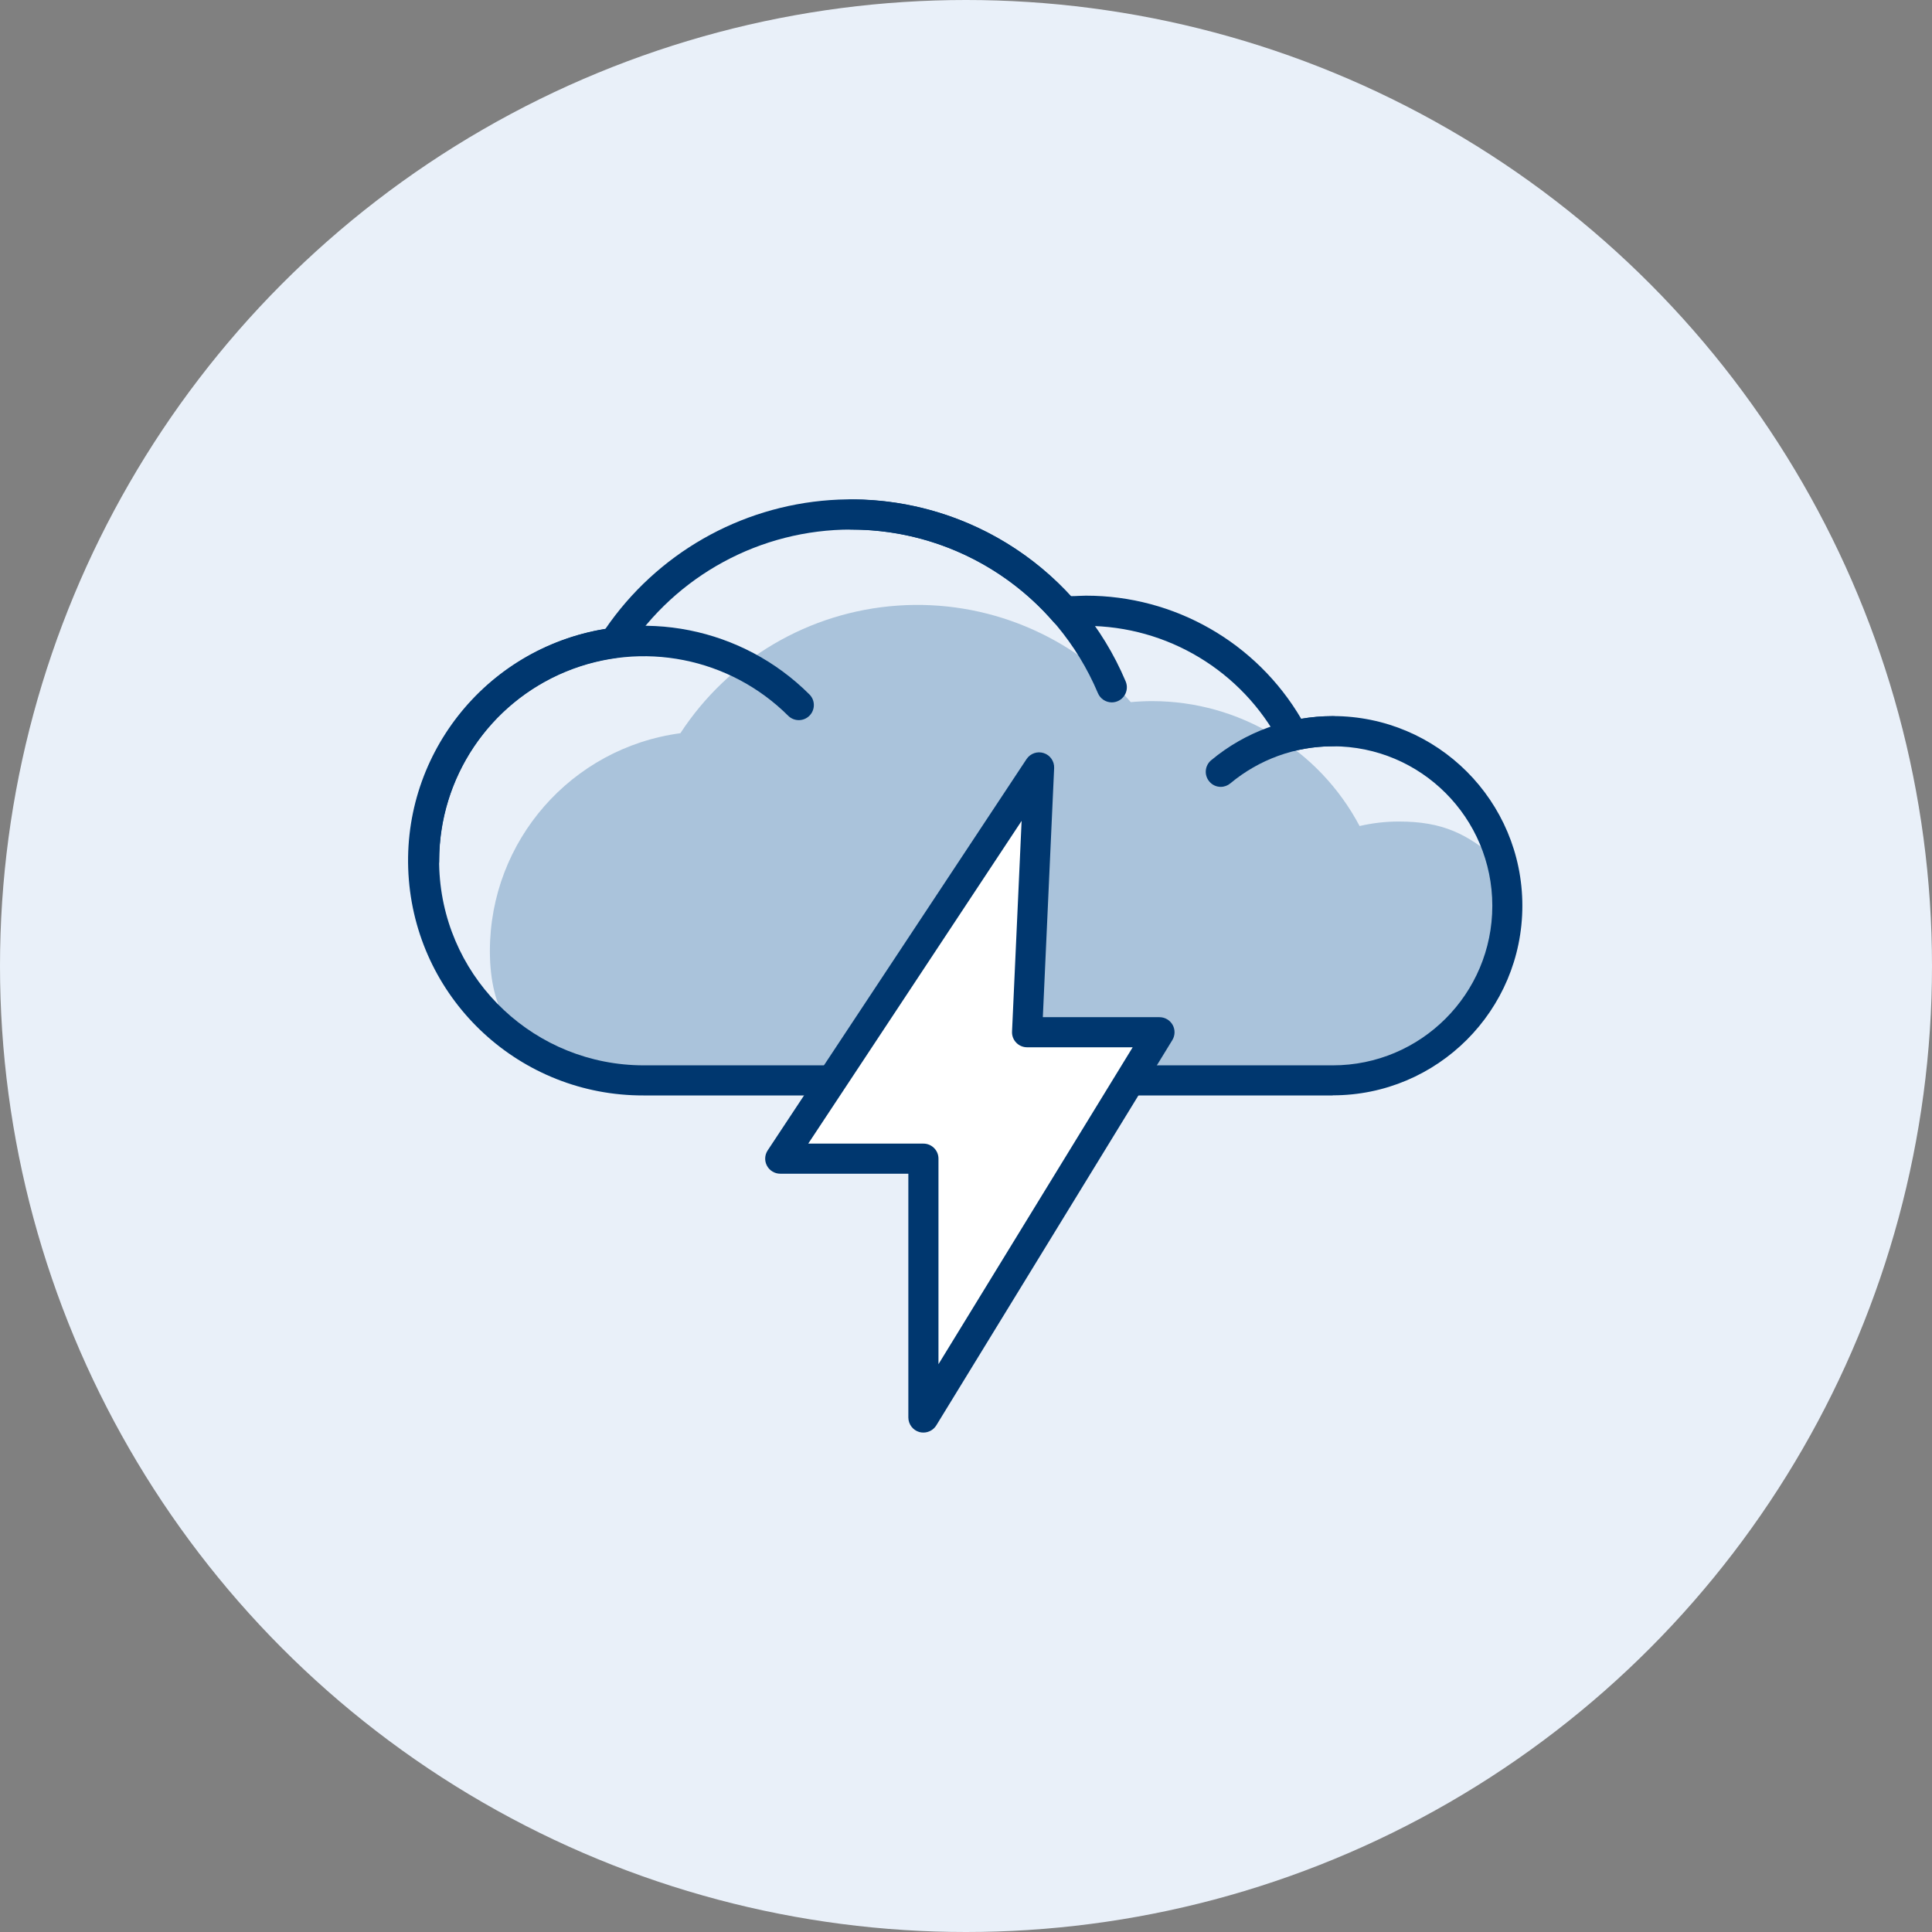
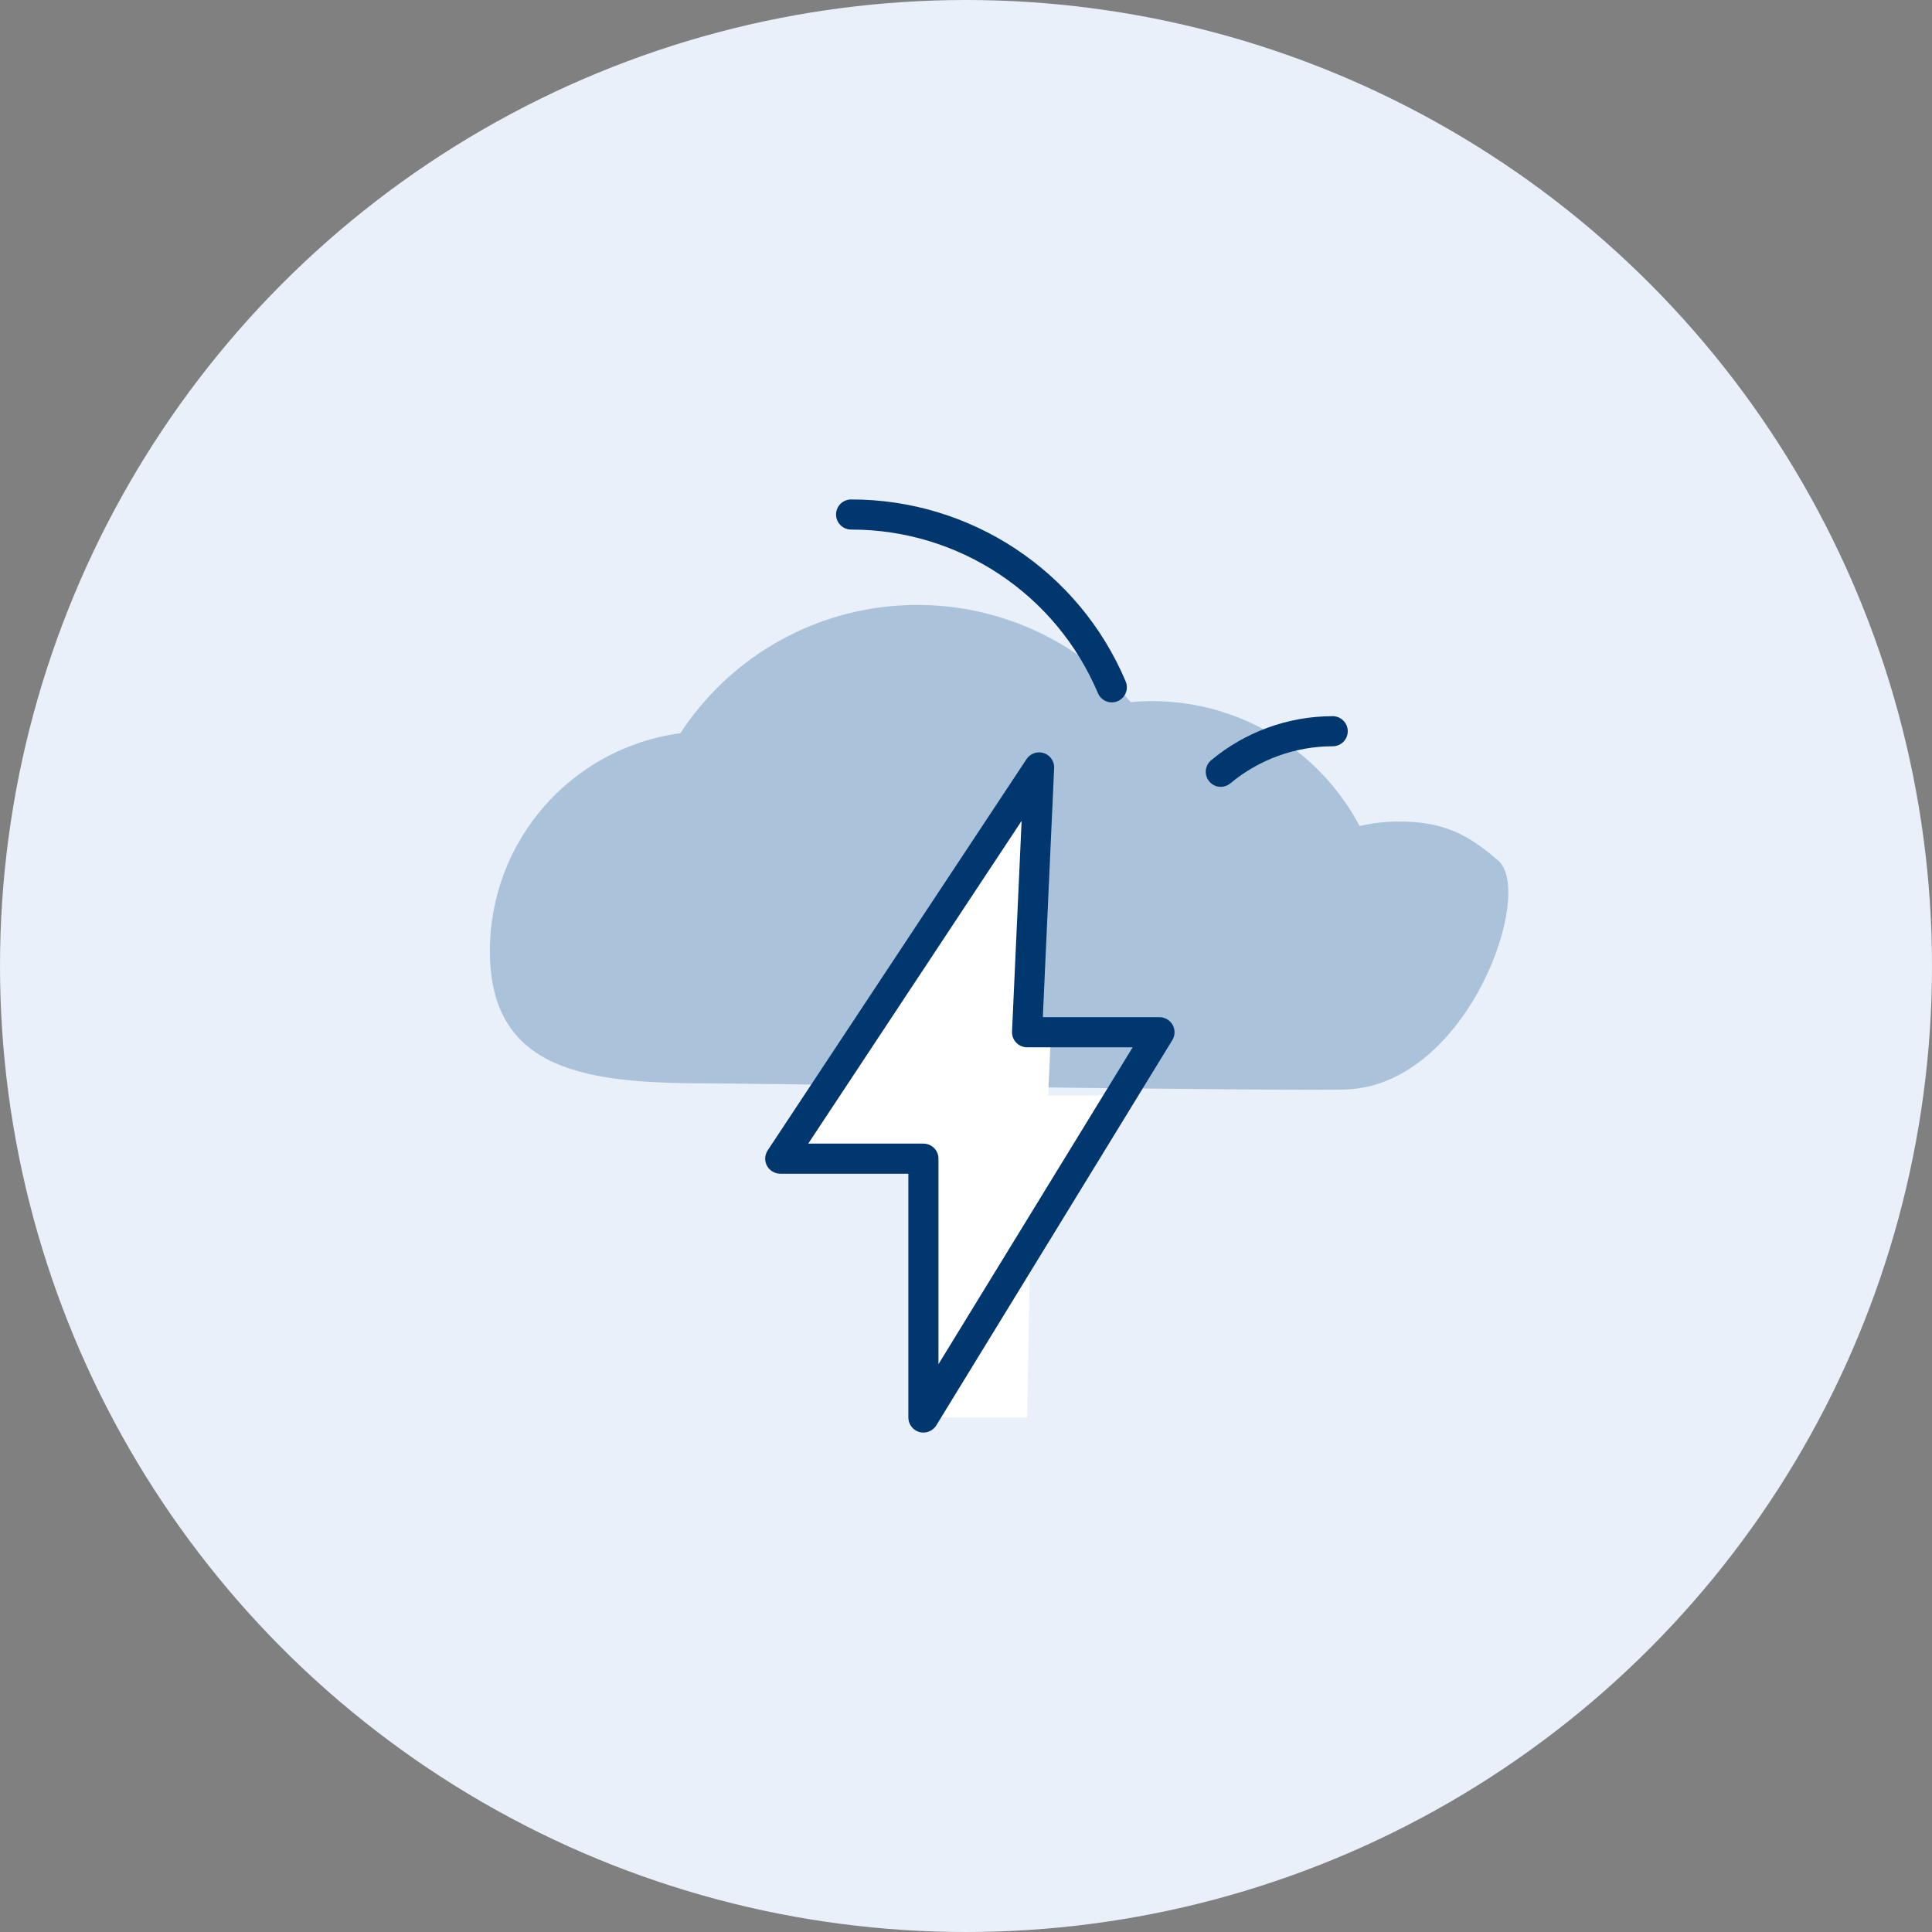
<svg xmlns="http://www.w3.org/2000/svg" width="69" height="69" viewBox="0 0 69 69" fill="none">
  <rect x="0" y="0" width="69" height="69" fill="#808080" stroke="none" />
  <circle cx="34.5" cy="34.5" r="34.5" fill="#E9F0F9" />
  <path opacity="0.27" d="M49.961 29.34C49.489 29.34 49.017 29.394 48.557 29.501C47.104 26.756 44.252 25.04 41.146 25.04C40.89 25.04 40.636 25.053 40.385 25.076C38.306 22.686 35.226 21.41 32.066 21.628C28.905 21.846 26.03 23.533 24.299 26.186C20.404 26.709 17.497 30.033 17.496 33.962C17.496 38.297 21.009 38.692 25.344 38.692C26.586 38.692 46.592 38.985 48.134 38.907C52.434 38.692 54.822 31.881 53.509 30.737C52.414 29.783 51.528 29.34 49.961 29.34Z" fill="#004B89" />
-   <path fill-rule="evenodd" clip-rule="evenodd" d="M22.98 39.123H47.598V39.119C51.338 39.119 54.37 36.087 54.37 32.347C54.37 28.606 51.338 25.574 47.598 25.574C47.22 25.575 46.843 25.606 46.471 25.669C44.87 22.943 41.944 21.271 38.783 21.274C38.697 21.274 38.61 21.278 38.522 21.282C38.431 21.287 38.339 21.291 38.245 21.291C36.054 18.896 32.889 17.632 29.651 17.86C26.412 18.088 23.456 19.782 21.621 22.461C17.303 23.159 14.247 27.06 14.602 31.42C14.958 35.78 18.606 39.134 22.98 39.123ZM22.386 23.256C24.149 20.545 27.165 18.91 30.399 18.913C33.168 18.914 35.801 20.114 37.617 22.205C37.73 22.334 37.899 22.402 38.07 22.388C38.324 22.353 38.569 22.353 38.784 22.353C41.689 22.354 44.356 23.96 45.714 26.529C45.827 26.744 46.072 26.855 46.309 26.799C46.732 26.702 47.165 26.653 47.599 26.653C50.746 26.653 53.297 29.204 53.297 32.351C53.297 35.497 50.746 38.048 47.599 38.048H22.982C19.138 38.042 15.956 35.061 15.699 31.226C15.442 27.391 18.199 24.013 22.008 23.495C22.162 23.474 22.3 23.387 22.386 23.256Z" fill="#00376F" />
-   <path d="M15.135 31.275C14.838 31.275 14.598 31.034 14.598 30.737C14.596 27.345 16.64 24.285 19.774 22.987C22.909 21.689 26.517 22.407 28.915 24.808C29.119 25.018 29.116 25.353 28.909 25.561C28.702 25.769 28.367 25.772 28.156 25.569C26.065 23.485 22.927 22.864 20.201 23.992C17.474 25.12 15.693 27.778 15.686 30.729C15.688 30.875 15.631 31.016 15.527 31.119C15.423 31.222 15.281 31.278 15.135 31.275V31.275Z" fill="#00376F" />
  <path d="M39.706 25.085C39.491 25.085 39.296 24.955 39.212 24.757C37.717 21.212 34.243 18.909 30.397 18.913C30.1 18.913 29.859 18.672 29.859 18.375C29.859 18.078 30.1 17.838 30.397 17.838C34.676 17.833 38.54 20.395 40.203 24.337C40.273 24.503 40.255 24.693 40.156 24.843C40.056 24.994 39.889 25.084 39.709 25.085H39.706Z" fill="#00376F" />
  <path d="M43.599 28.102C43.44 28.103 43.289 28.032 43.189 27.909C43.097 27.8 43.052 27.659 43.065 27.517C43.077 27.374 43.146 27.243 43.255 27.152C44.474 26.136 46.01 25.579 47.596 25.578C47.893 25.578 48.134 25.819 48.134 26.116C48.134 26.413 47.893 26.653 47.596 26.653C46.26 26.653 44.967 27.122 43.941 27.977C43.845 28.057 43.724 28.102 43.599 28.102Z" fill="#00376F" />
-   <path d="M37.112 27.405L27.867 41.38H32.98V50.625L41.412 36.865H36.682L37.112 27.405V27.405Z" fill="white" />
+   <path d="M37.112 27.405L27.867 41.38H32.98V50.625H36.682L37.112 27.405V27.405Z" fill="white" />
  <path d="M36.946 31.052L30.113 41.38L32.872 41.273L33.087 50.518L40.029 39.123H37.434L37.537 36.865L36.742 36.973L36.946 31.052V31.052Z" fill="white" />
  <path fill-rule="evenodd" clip-rule="evenodd" d="M32.832 51.144C32.88 51.157 32.929 51.163 32.978 51.163C33.165 51.163 33.339 51.067 33.438 50.908L41.868 37.148C41.97 36.982 41.975 36.774 41.88 36.604C41.785 36.434 41.605 36.328 41.41 36.328H37.244L37.648 27.43C37.658 27.189 37.507 26.97 37.277 26.896C37.048 26.821 36.797 26.908 36.663 27.109L27.418 41.084C27.308 41.249 27.298 41.461 27.392 41.635C27.486 41.809 27.668 41.918 27.865 41.918H32.441V50.626C32.442 50.866 32.601 51.077 32.832 51.144ZM32.979 40.843H28.866L36.486 29.317L36.144 36.842C36.137 36.989 36.191 37.131 36.293 37.237C36.394 37.343 36.535 37.403 36.681 37.403H40.453L33.517 48.721V41.38C33.517 41.084 33.276 40.843 32.979 40.843Z" fill="#00376F" />
</svg>